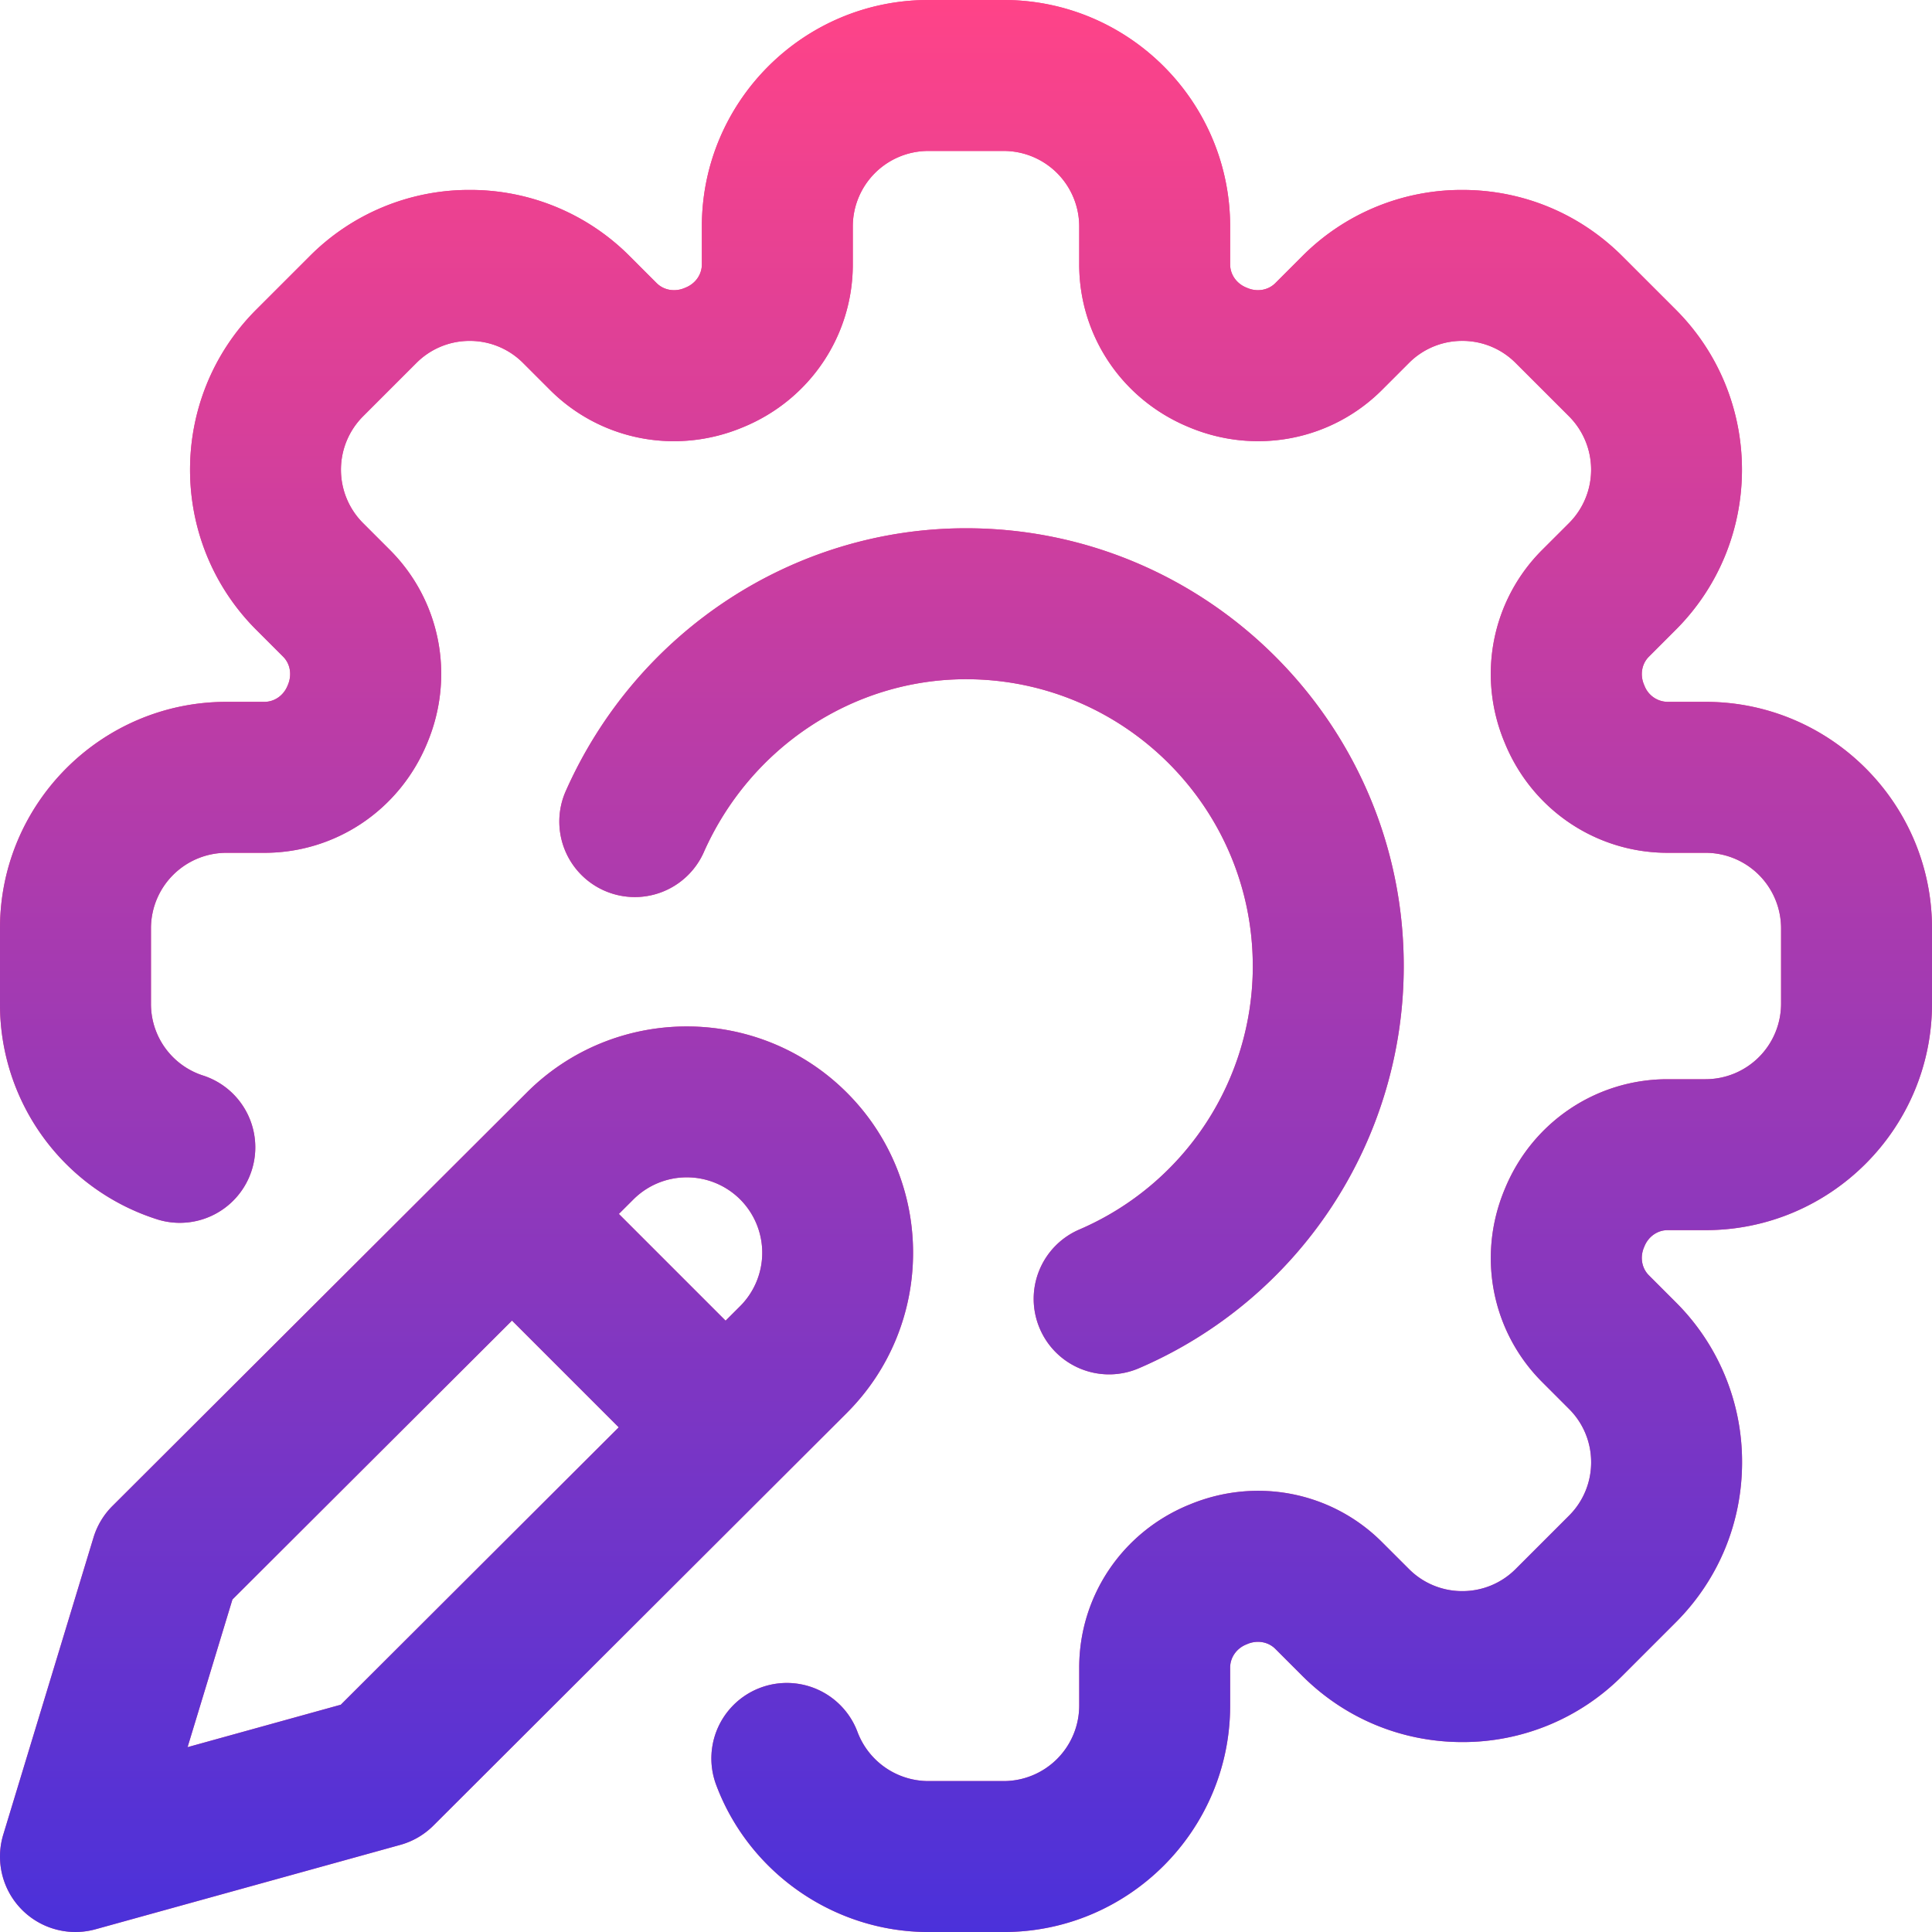
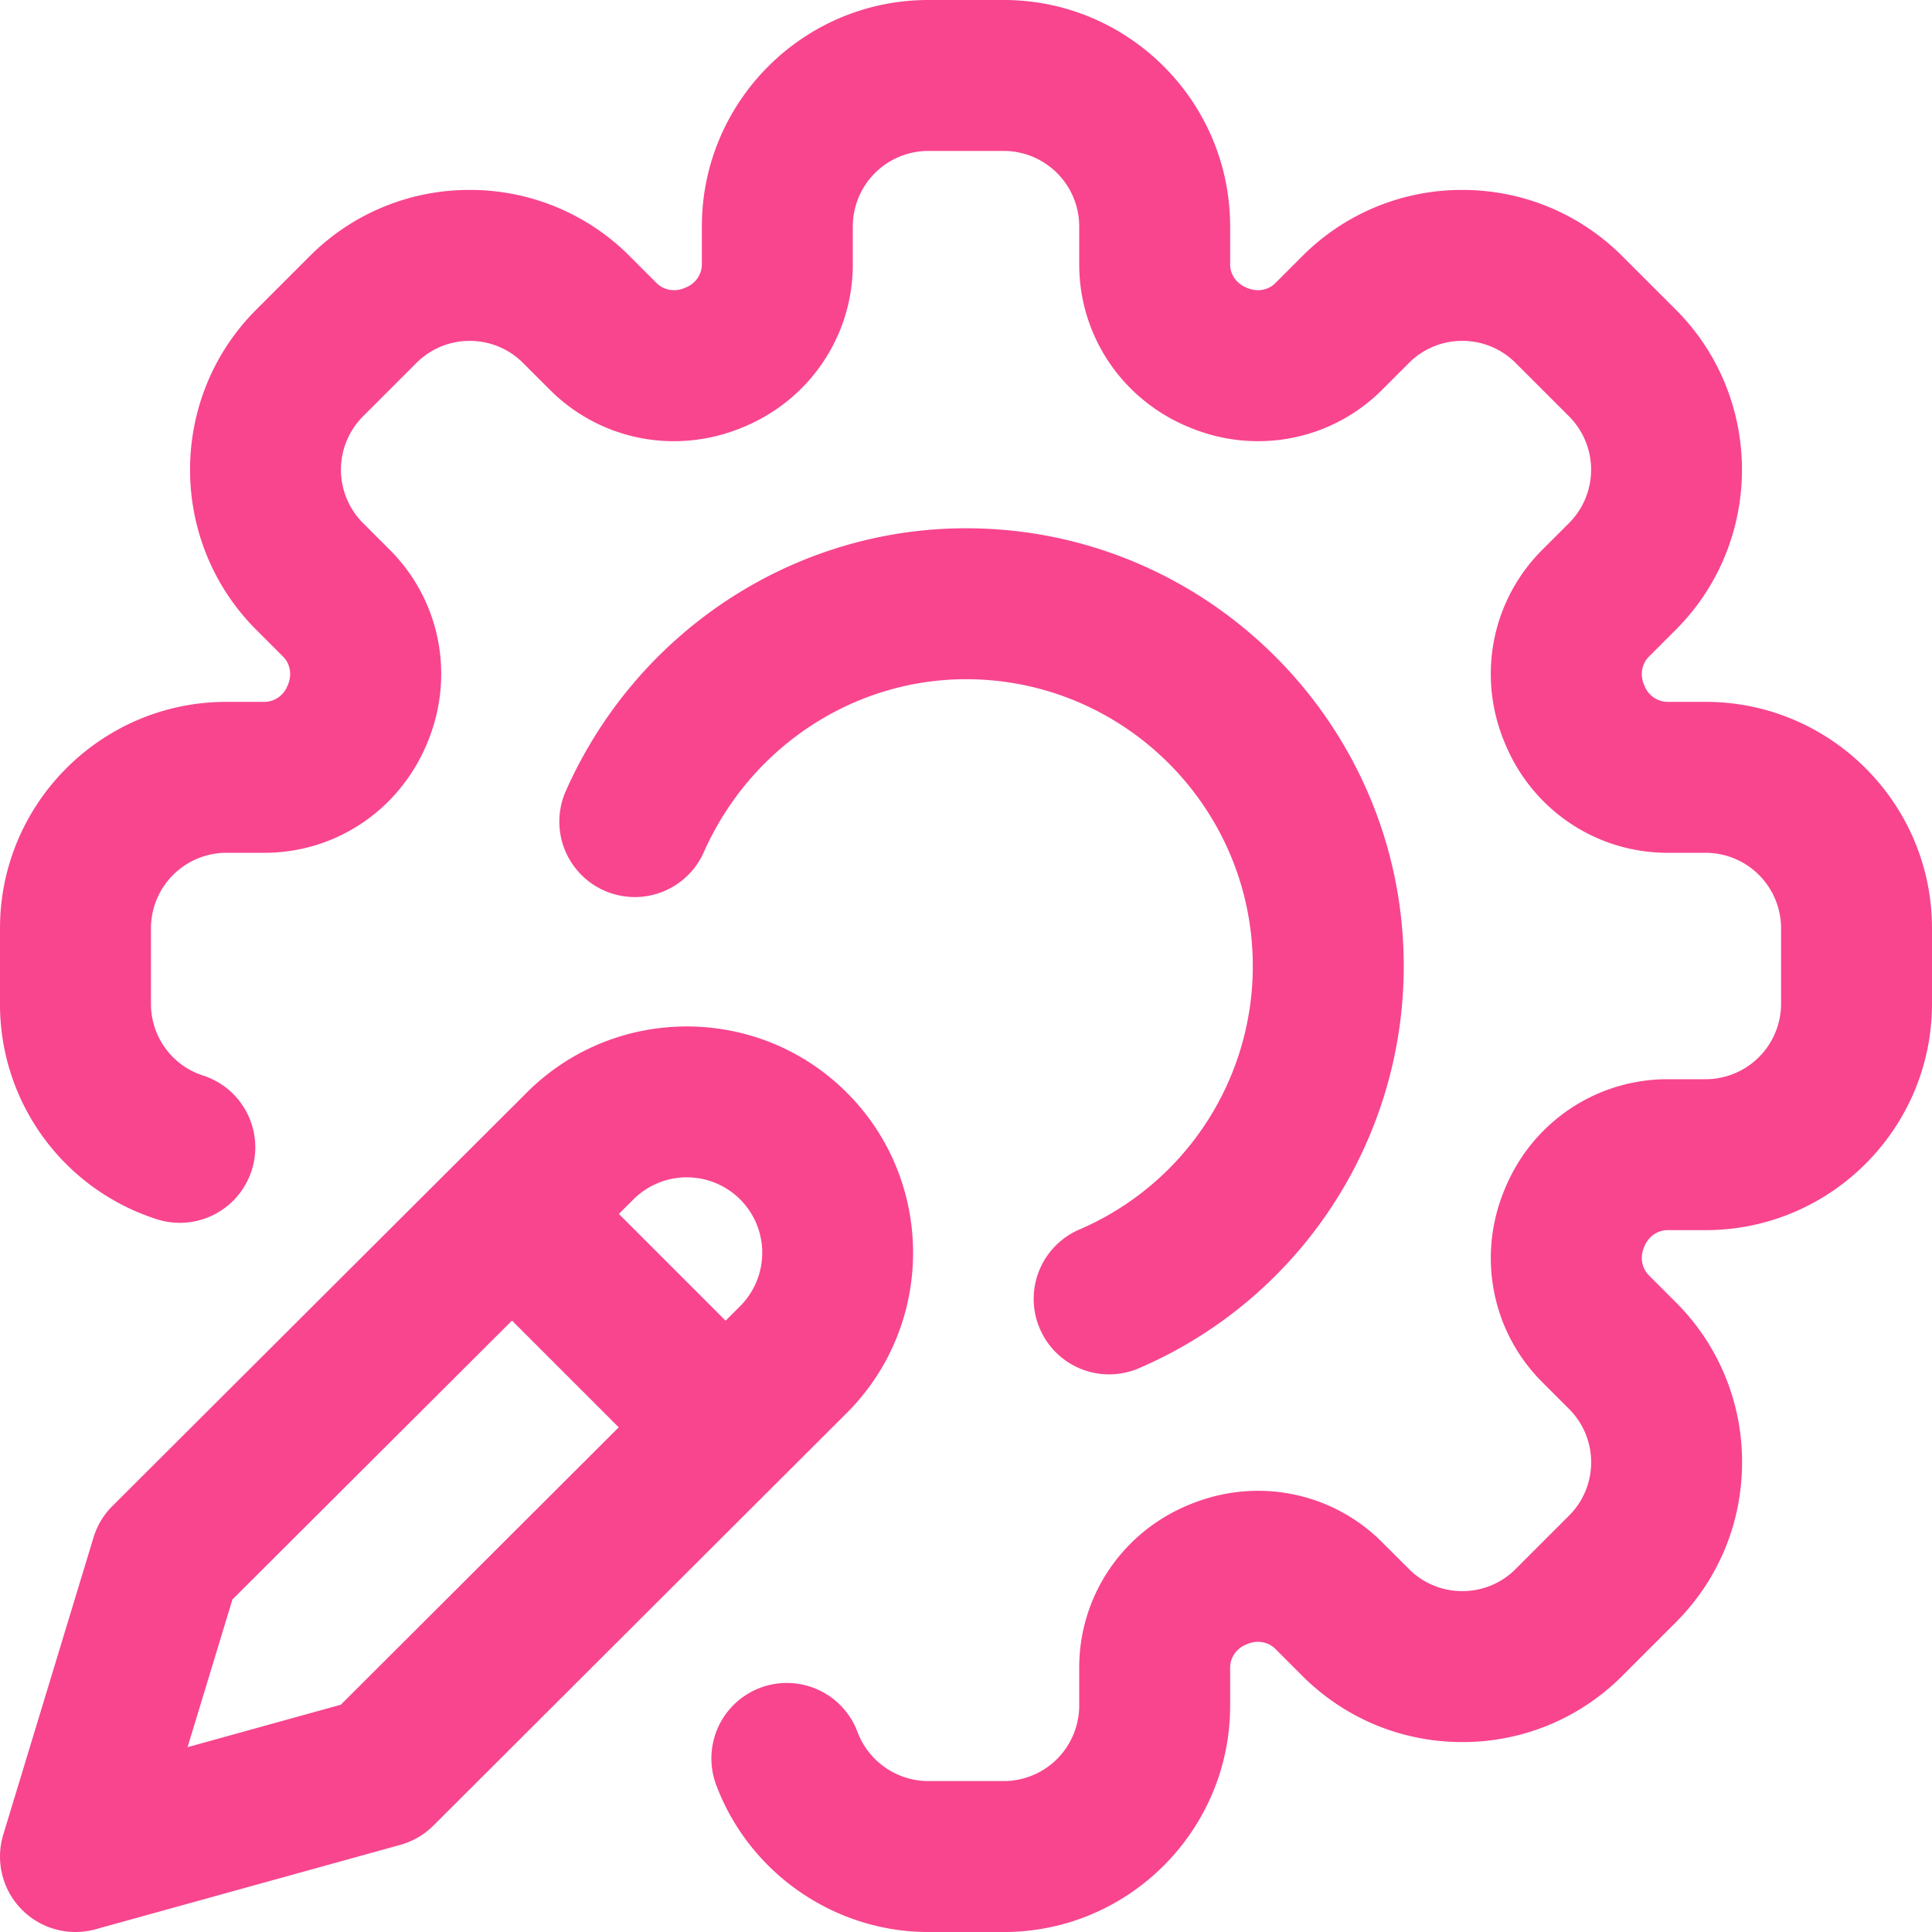
<svg xmlns="http://www.w3.org/2000/svg" width="100" height="100" viewBox="0 0 100 100">
  <defs>
    <linearGradient id="pxbsa" x1="50" x2="50" y1="100" y2="0" gradientUnits="userSpaceOnUse">
      <stop offset="0" stop-color="#4b31da" />
      <stop offset="1" stop-color="#ff4388" />
    </linearGradient>
  </defs>
  <g>
    <g>
      <path fill="#f8458e" d="M64.844 50c0-8.185-6.659-14.844-14.843-14.844-5.849 0-11.184 3.532-13.592 8.997a3.907 3.907 0 0 1-7.15-3.15c3.657-8.298 11.798-13.66 20.742-13.66 12.492 0 22.656 10.165 22.656 22.657a22.647 22.647 0 0 1-13.702 20.817 3.901 3.901 0 0 1-5.133-2.043 3.906 3.906 0 0 1 2.043-5.133 14.84 14.84 0 0 0 8.98-13.64zM100 48.047v3.906c0 6.462-5.257 11.719-11.718 11.719h-1.968c-.518 0-.987.326-1.195.83l-.03.072c-.21.506-.11 1.07.257 1.436l1.39 1.391a11.643 11.643 0 0 1 3.433 8.286c0 3.13-1.22 6.073-3.432 8.287l-2.762 2.762a11.642 11.642 0 0 1-8.286 3.433c-3.13 0-6.074-1.22-8.288-3.433l-1.39-1.39c-.366-.367-.93-.467-1.436-.257l-.077.032c-.5.206-.826.675-.826 1.193v1.967c0 6.461-5.257 11.72-11.718 11.72h-3.907c-4.865 0-9.277-3.063-10.979-7.618a3.905 3.905 0 1 1 7.317-2.735 3.927 3.927 0 0 0 3.662 2.54h3.907a3.911 3.911 0 0 0 3.906-3.907v-1.967c0-3.693 2.222-6.997 5.66-8.417l.056-.022c3.439-1.429 7.348-.665 9.958 1.946l1.392 1.39a3.88 3.88 0 0 0 2.762 1.145 3.882 3.882 0 0 0 2.762-1.144l2.762-2.762a3.882 3.882 0 0 0 1.145-2.763 3.88 3.88 0 0 0-1.145-2.761l-1.39-1.391c-2.61-2.61-3.375-6.517-1.95-9.953l.026-.062c1.42-3.439 4.723-5.66 8.416-5.66h1.968a3.91 3.91 0 0 0 3.906-3.907v-3.906a3.91 3.91 0 0 0-3.906-3.906h-1.968c-3.693 0-6.996-2.222-8.415-5.66l-.03-.073c-1.422-3.423-.658-7.332 1.952-9.943l1.392-1.39a3.91 3.91 0 0 0 0-5.525l-2.763-2.762a3.88 3.88 0 0 0-2.761-1.144 3.88 3.88 0 0 0-2.763 1.144l-1.391 1.391c-2.61 2.61-6.519 3.374-9.958 1.947l-.052-.022c-3.443-1.422-5.665-4.725-5.665-8.418V11.72a3.91 3.91 0 0 0-3.906-3.907h-3.906a3.91 3.91 0 0 0-3.907 3.907v1.967c0 3.692-2.222 6.996-5.66 8.416l-.056.023c-3.439 1.428-7.347.665-9.959-1.946l-1.39-1.39a3.88 3.88 0 0 0-2.763-1.145 3.88 3.88 0 0 0-2.762 1.144L18.79 21.55a3.91 3.91 0 0 0 0 5.524l1.391 1.391c2.61 2.611 3.374 6.52 1.946 9.958l-.018.044c-1.425 3.452-4.729 5.674-8.42 5.674H11.72a3.91 3.91 0 0 0-3.906 3.906v3.906a3.89 3.89 0 0 0 2.732 3.728 3.907 3.907 0 0 1-2.34 7.454A11.67 11.67 0 0 1 0 51.953v-3.906c0-6.462 5.257-11.719 11.719-11.719h1.967c.518 0 .987-.325 1.195-.83l.024-.057c.216-.521.116-1.085-.25-1.451l-1.391-1.391c-4.57-4.57-4.57-12.004 0-16.574l2.762-2.761a11.64 11.64 0 0 1 8.286-3.433 11.64 11.64 0 0 1 8.286 3.433l1.39 1.39c.367.367.93.467 1.437.257l.076-.032c.501-.206.827-.675.827-1.193V11.72C36.329 5.257 41.586 0 48.048 0h3.906c6.461 0 11.718 5.257 11.718 11.719v1.967c0 .518.326.987.83 1.195l.074.03c.504.21 1.069.11 1.435-.257l1.39-1.39a11.642 11.642 0 0 1 8.287-3.433c3.13 0 6.073 1.22 8.287 3.433l2.762 2.761c4.569 4.57 4.569 12.004 0 16.573l-1.391 1.392c-.366.365-.467.929-.257 1.436l.035.084a1.3 1.3 0 0 0 1.19.818h1.968c6.46 0 11.718 5.257 11.718 11.719zM43.834 73.13L22.433 94.491a3.892 3.892 0 0 1-1.717 1L4.95 99.857a3.904 3.904 0 0 1-4.78-4.9l4.67-15.376a3.902 3.902 0 0 1 .979-1.63l21.446-21.398c4.566-4.566 12-4.566 16.569.004 4.569 4.569 4.569 12.003 0 16.572zm-11.808.748l-5.525-5.525L12.03 82.79l-2.322 7.643 7.932-2.197zM38.31 62.08a3.91 3.91 0 0 0-5.523 0l-.755.753 5.525 5.525.757-.756a3.91 3.91 0 0 0-.004-5.522z" />
-       <path fill="url(#pxbsa)" d="M64.844 50c0-8.185-6.659-14.844-14.843-14.844-5.849 0-11.184 3.532-13.592 8.997a3.907 3.907 0 0 1-7.15-3.15c3.657-8.298 11.798-13.66 20.742-13.66 12.492 0 22.656 10.165 22.656 22.657a22.647 22.647 0 0 1-13.702 20.817 3.901 3.901 0 0 1-5.133-2.043 3.906 3.906 0 0 1 2.043-5.133 14.84 14.84 0 0 0 8.98-13.64zM100 48.047v3.906c0 6.462-5.257 11.719-11.718 11.719h-1.968c-.518 0-.987.326-1.195.83l-.03.072c-.21.506-.11 1.07.257 1.436l1.39 1.391a11.643 11.643 0 0 1 3.433 8.286c0 3.13-1.22 6.073-3.432 8.287l-2.762 2.762a11.642 11.642 0 0 1-8.286 3.433c-3.13 0-6.074-1.22-8.288-3.433l-1.39-1.39c-.366-.367-.93-.467-1.436-.257l-.077.032c-.5.206-.826.675-.826 1.193v1.967c0 6.461-5.257 11.72-11.718 11.72h-3.907c-4.865 0-9.277-3.063-10.979-7.618a3.905 3.905 0 1 1 7.317-2.735 3.927 3.927 0 0 0 3.662 2.54h3.907a3.911 3.911 0 0 0 3.906-3.907v-1.967c0-3.693 2.222-6.997 5.66-8.417l.056-.022c3.439-1.429 7.348-.665 9.958 1.946l1.392 1.39a3.88 3.88 0 0 0 2.762 1.145 3.882 3.882 0 0 0 2.762-1.144l2.762-2.762a3.882 3.882 0 0 0 1.145-2.763 3.88 3.88 0 0 0-1.145-2.761l-1.39-1.391c-2.61-2.61-3.375-6.517-1.95-9.953l.026-.062c1.42-3.439 4.723-5.66 8.416-5.66h1.968a3.91 3.91 0 0 0 3.906-3.907v-3.906a3.91 3.91 0 0 0-3.906-3.906h-1.968c-3.693 0-6.996-2.222-8.415-5.66l-.03-.073c-1.422-3.423-.658-7.332 1.952-9.943l1.392-1.39a3.91 3.91 0 0 0 0-5.525l-2.763-2.762a3.88 3.88 0 0 0-2.761-1.144 3.88 3.88 0 0 0-2.763 1.144l-1.391 1.391c-2.61 2.61-6.519 3.374-9.958 1.947l-.052-.022c-3.443-1.422-5.665-4.725-5.665-8.418V11.72a3.91 3.91 0 0 0-3.906-3.907h-3.906a3.91 3.91 0 0 0-3.907 3.907v1.967c0 3.692-2.222 6.996-5.66 8.416l-.056.023c-3.439 1.428-7.347.665-9.959-1.946l-1.39-1.39a3.88 3.88 0 0 0-2.763-1.145 3.88 3.88 0 0 0-2.762 1.144L18.79 21.55a3.91 3.91 0 0 0 0 5.524l1.391 1.391c2.61 2.611 3.374 6.52 1.946 9.958l-.018.044c-1.425 3.452-4.729 5.674-8.42 5.674H11.72a3.91 3.91 0 0 0-3.906 3.906v3.906a3.89 3.89 0 0 0 2.732 3.728 3.907 3.907 0 0 1-2.34 7.454A11.67 11.67 0 0 1 0 51.953v-3.906c0-6.462 5.257-11.719 11.719-11.719h1.967c.518 0 .987-.325 1.195-.83l.024-.057c.216-.521.116-1.085-.25-1.451l-1.391-1.391c-4.57-4.57-4.57-12.004 0-16.574l2.762-2.761a11.64 11.64 0 0 1 8.286-3.433 11.64 11.64 0 0 1 8.286 3.433l1.39 1.39c.367.367.93.467 1.437.257l.076-.032c.501-.206.827-.675.827-1.193V11.72C36.329 5.257 41.586 0 48.048 0h3.906c6.461 0 11.718 5.257 11.718 11.719v1.967c0 .518.326.987.83 1.195l.074.03c.504.21 1.069.11 1.435-.257l1.39-1.39a11.642 11.642 0 0 1 8.287-3.433c3.13 0 6.073 1.22 8.287 3.433l2.762 2.761c4.569 4.57 4.569 12.004 0 16.573l-1.391 1.392c-.366.365-.467.929-.257 1.436l.035.084a1.3 1.3 0 0 0 1.19.818h1.968c6.46 0 11.718 5.257 11.718 11.719zM43.834 73.13L22.433 94.491a3.892 3.892 0 0 1-1.717 1L4.95 99.857a3.904 3.904 0 0 1-4.78-4.9l4.67-15.376a3.902 3.902 0 0 1 .979-1.63l21.446-21.398c4.566-4.566 12-4.566 16.569.004 4.569 4.569 4.569 12.003 0 16.572zm-11.808.748l-5.525-5.525L12.03 82.79l-2.322 7.643 7.932-2.197zM38.31 62.08a3.91 3.91 0 0 0-5.523 0l-.755.753 5.525 5.525.757-.756a3.91 3.91 0 0 0-.004-5.522z" />
    </g>
  </g>
</svg>